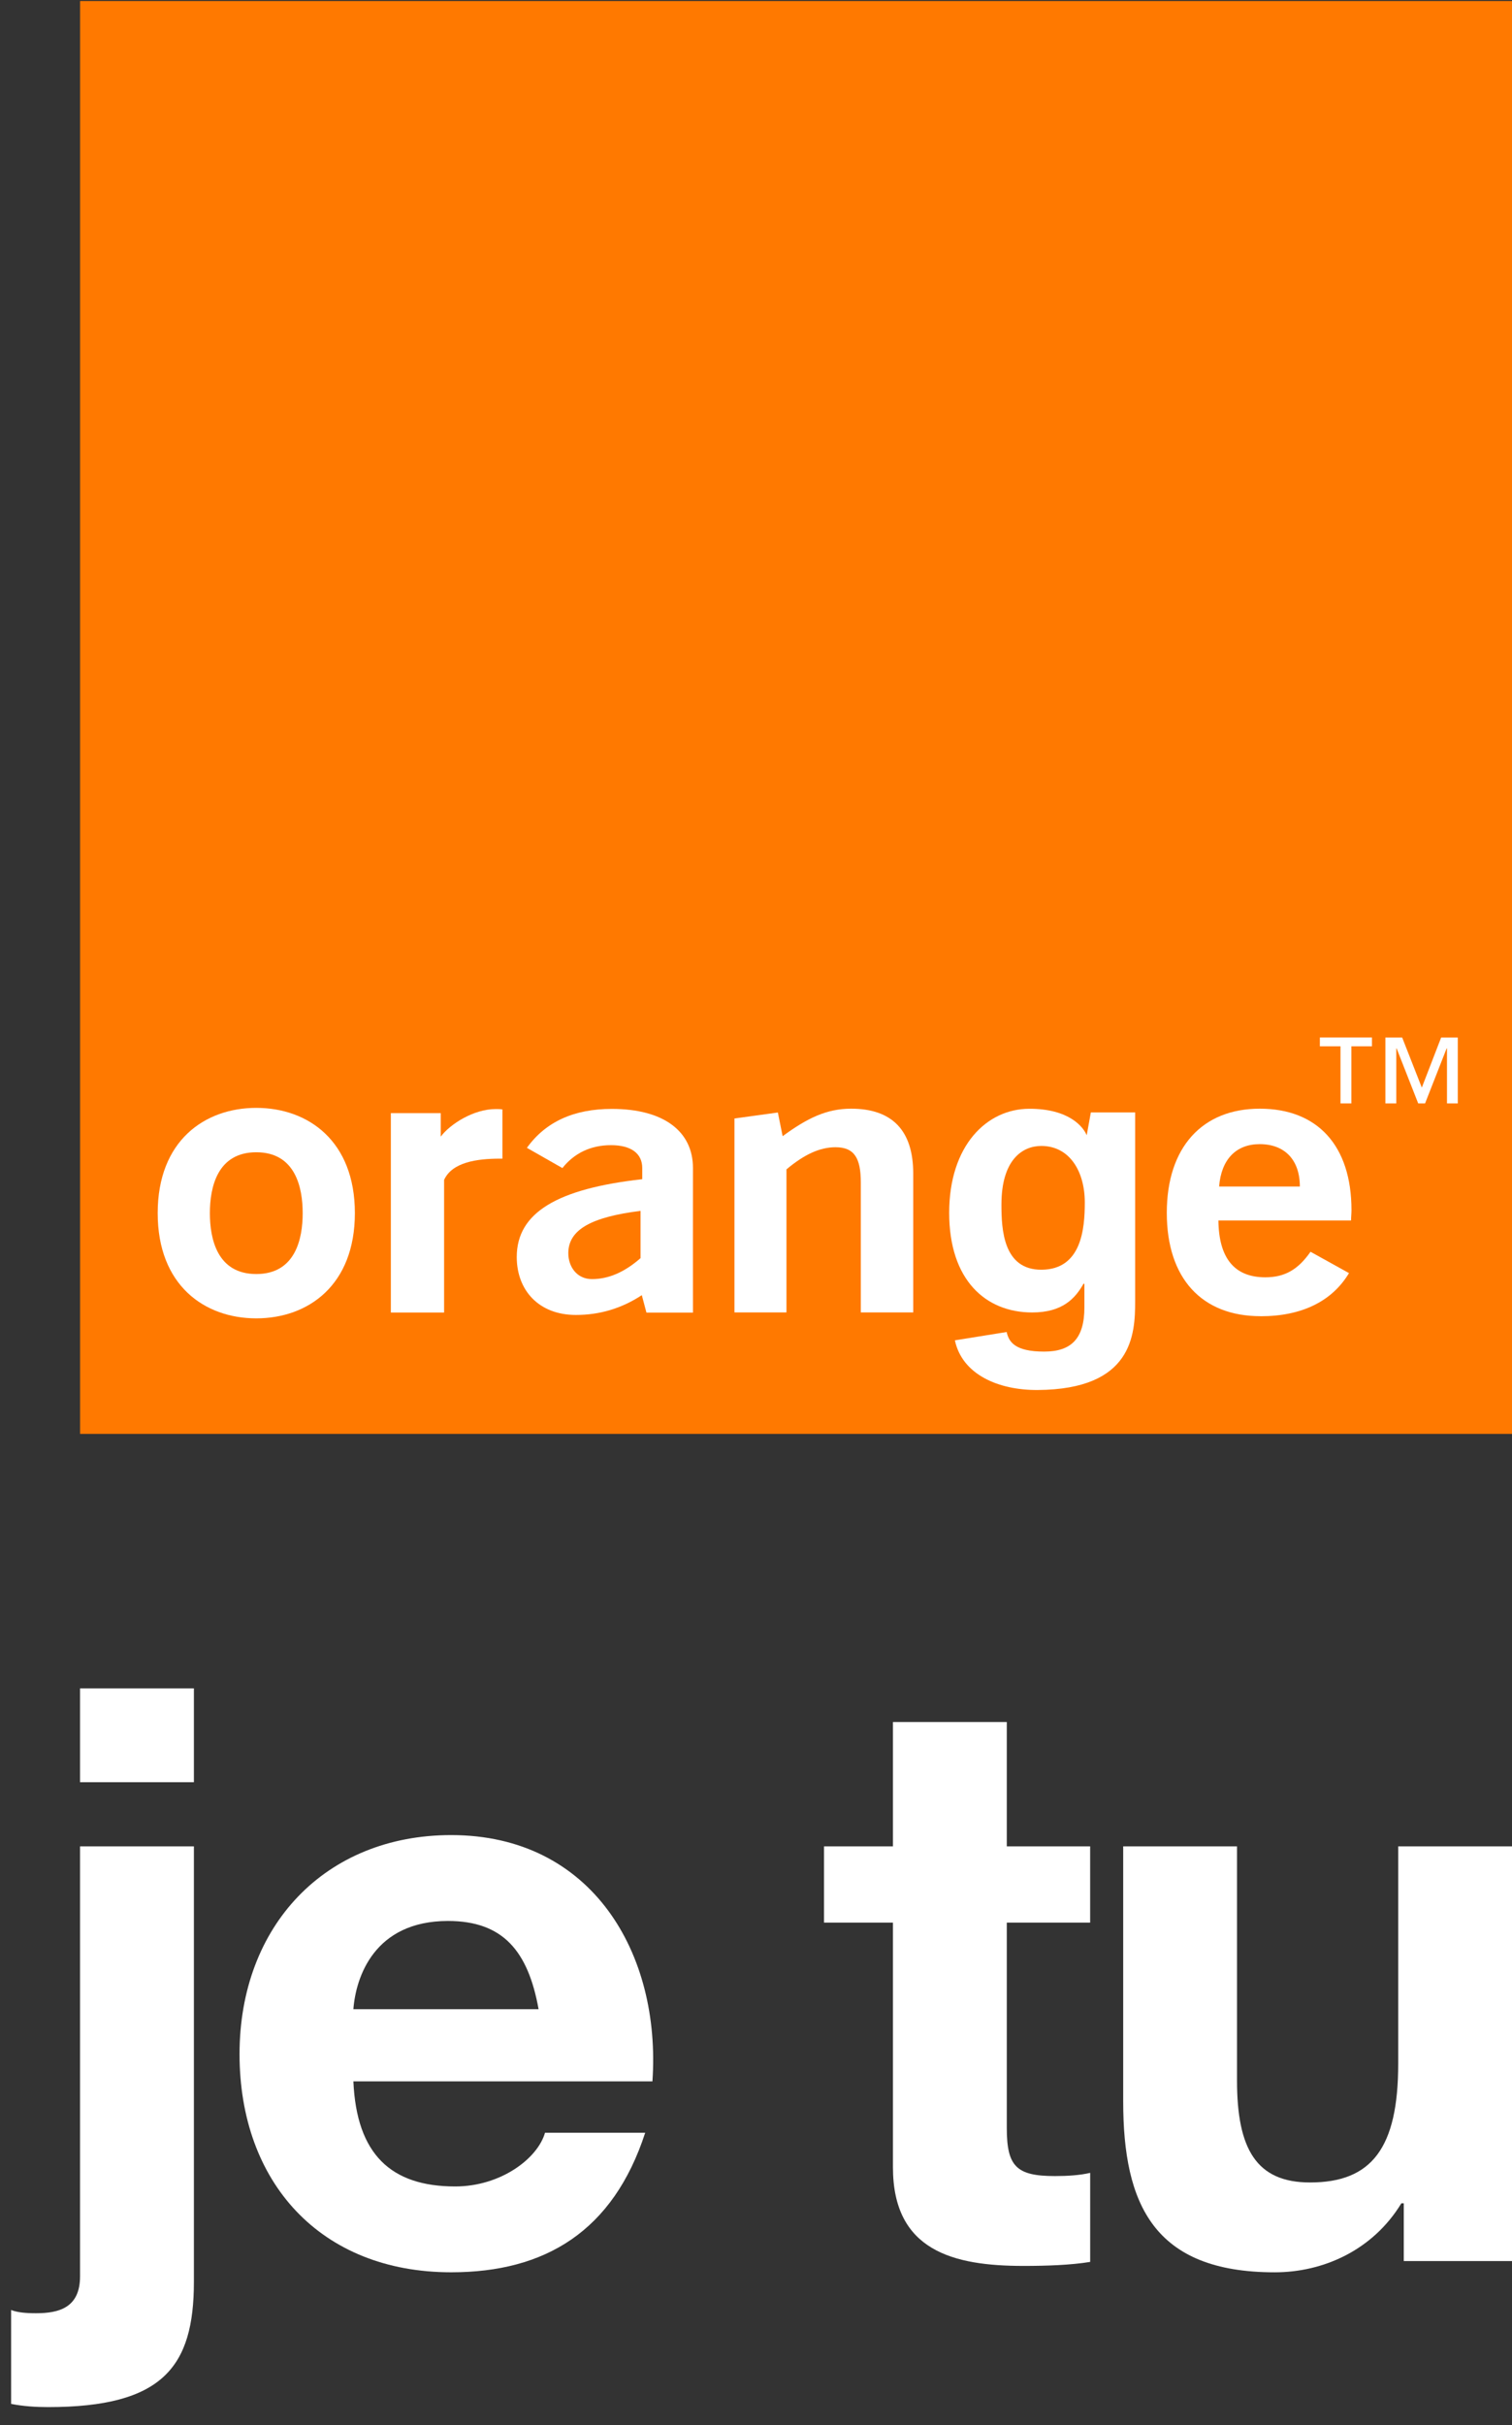
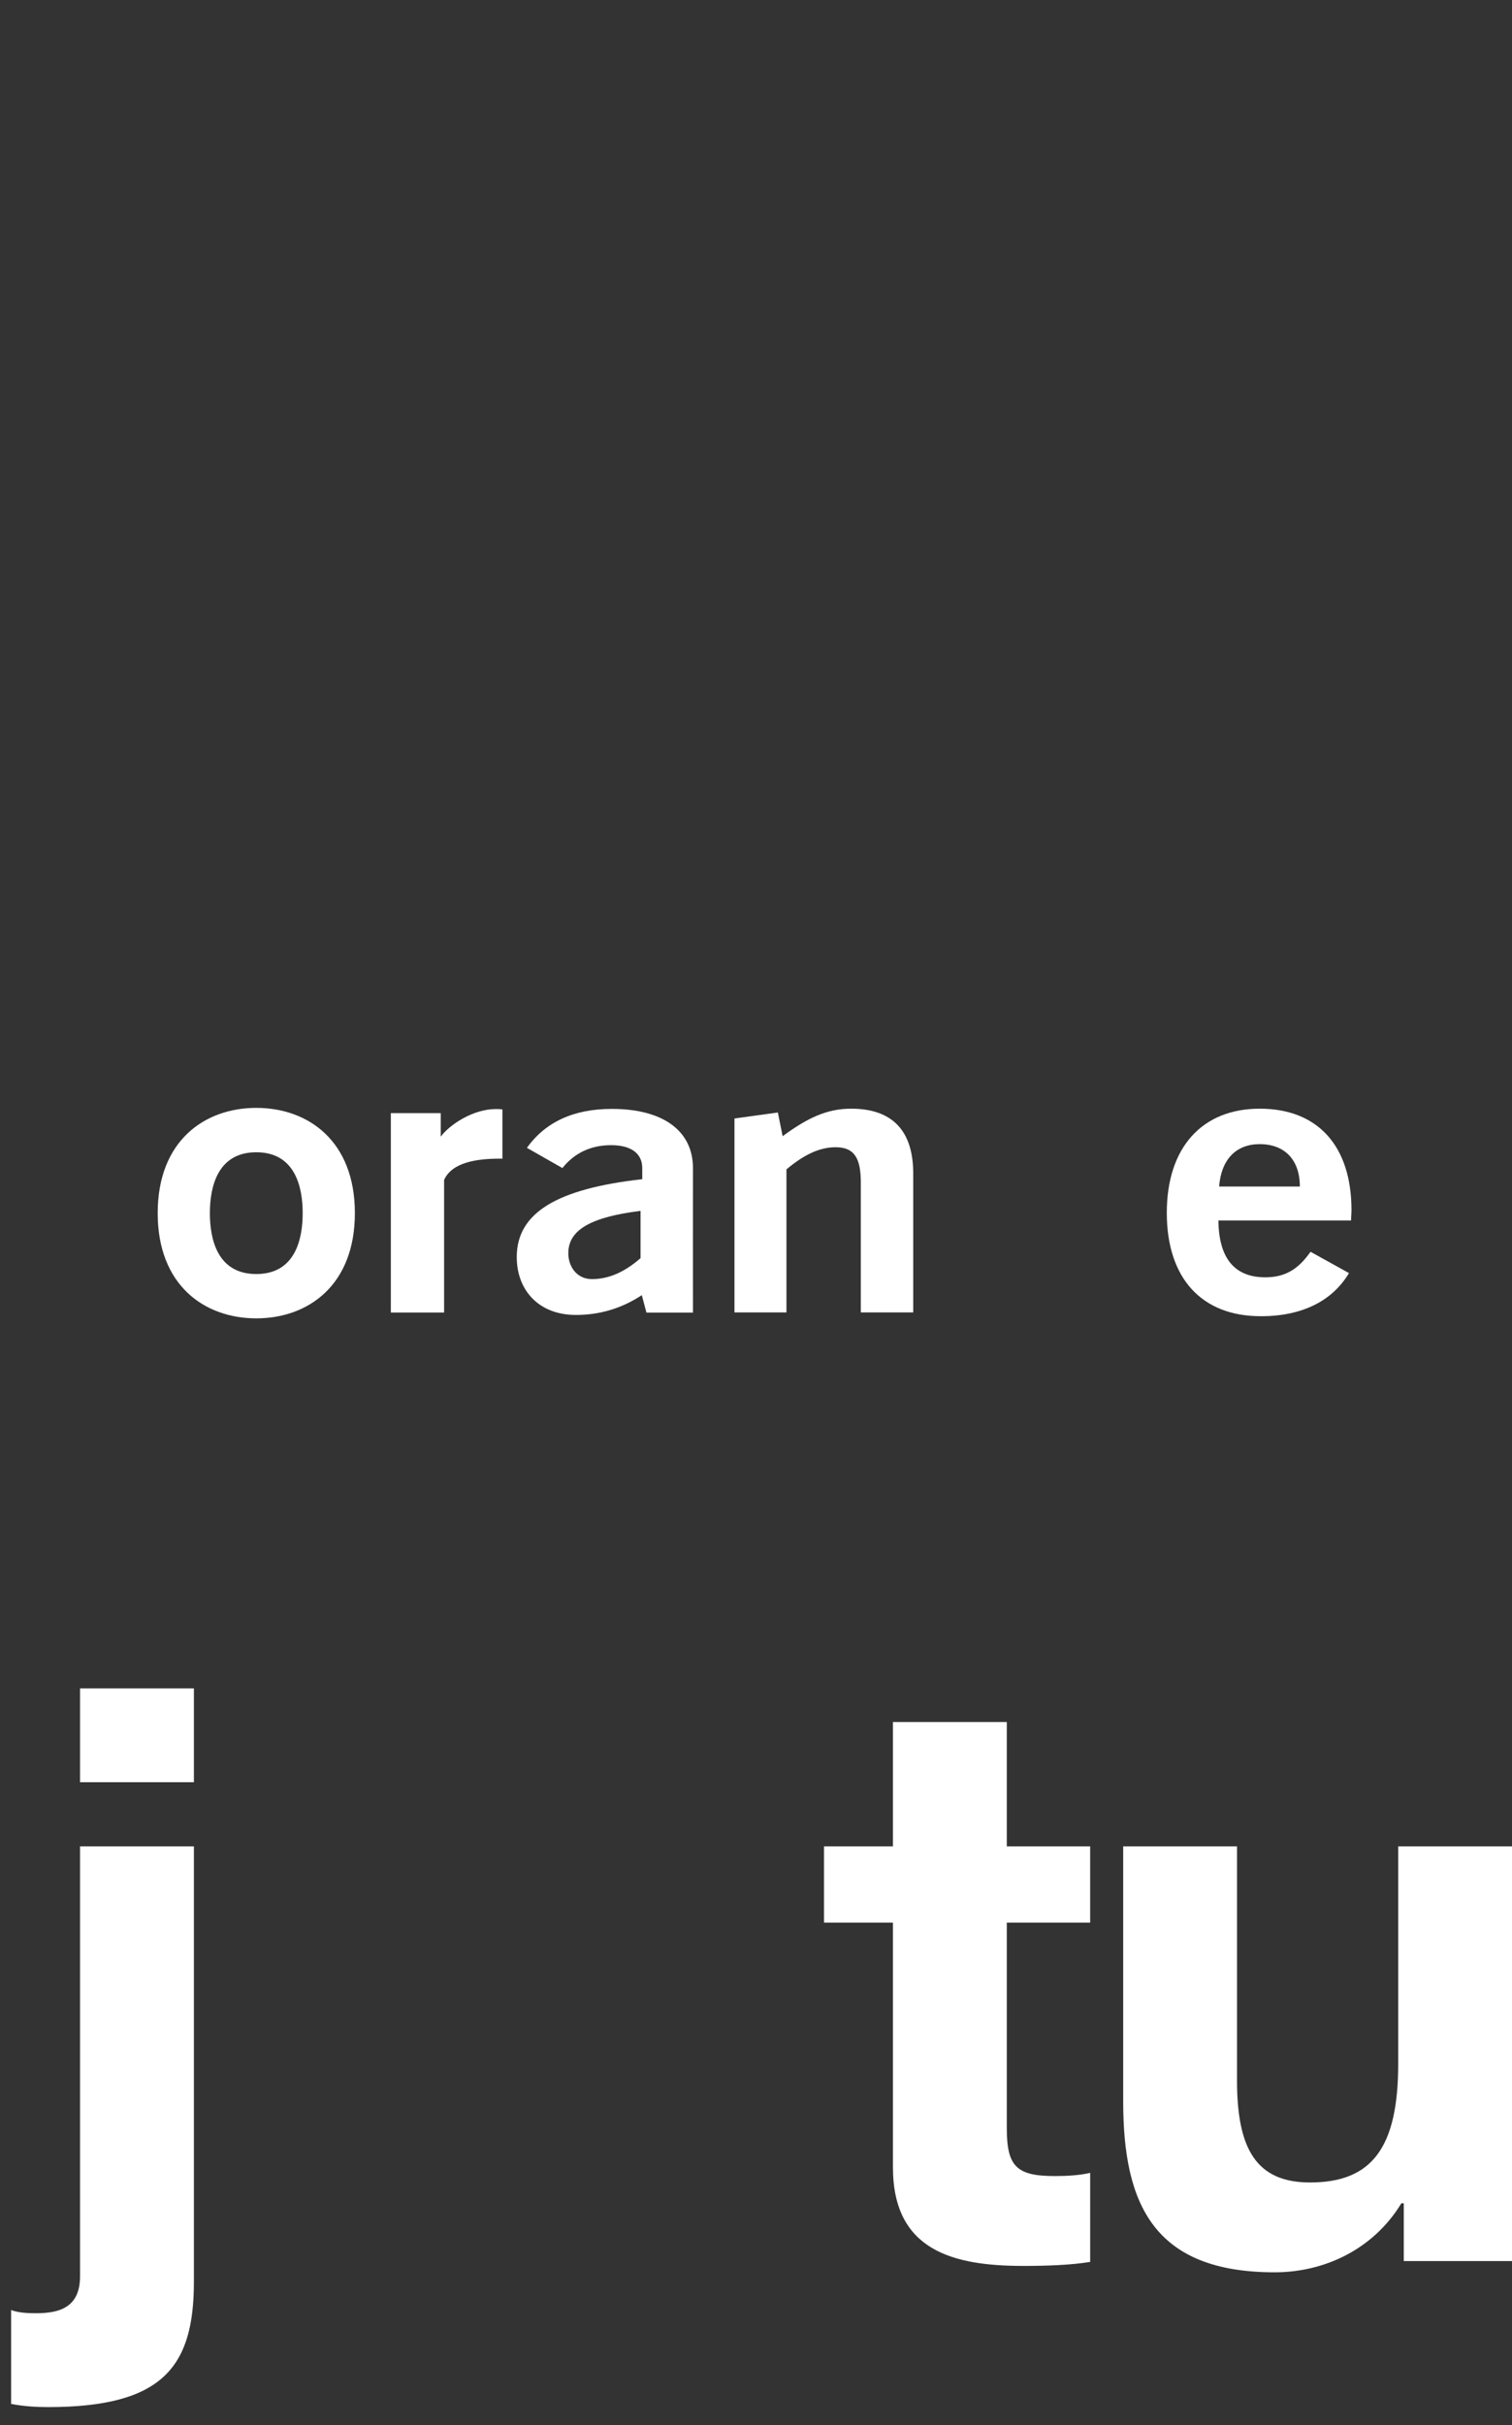
<svg xmlns="http://www.w3.org/2000/svg" width="68" height="109" viewBox="0 0 68 109" fill="none">
  <rect x="0" y="0" width="68" height="109" fill="#333333" stroke="none" />
  <g clip-path="url(#clip0_255_665)">
-     <path d="M68.001 0.046H3.602V64.446H68.001V0.046Z" fill="#FF7900" />
    <path d="M28.866 58.209C27.954 58.81 26.966 59.1 25.901 59.1C24.228 59.1 23.24 57.987 23.24 56.495C23.24 54.49 25.083 53.425 28.884 52.998V52.498C28.884 51.846 28.391 51.469 27.478 51.469C26.566 51.469 25.825 51.829 25.293 52.498L23.697 51.589C24.534 50.422 25.807 49.839 27.517 49.839C29.854 49.839 31.165 50.851 31.165 52.496C31.165 52.496 31.161 58.978 31.165 58.995H29.073L28.863 58.206V58.209H28.866ZM25.559 56.325C25.559 56.926 25.939 57.489 26.623 57.489C27.363 57.489 28.085 57.181 28.808 56.546V54.422C26.604 54.697 25.559 55.262 25.559 56.325Z" fill="white" />
    <path d="M33.031 50.27L34.983 50.001L35.198 51.065C36.3 50.258 37.174 49.829 38.277 49.829C40.12 49.829 41.071 50.807 41.071 52.744V58.986H38.714V53.156C38.714 52.058 38.43 51.562 37.575 51.562C36.871 51.562 36.168 51.887 35.37 52.557V58.986H33.031V50.27Z" fill="white" />
    <path d="M56.693 59.156C54.052 59.156 52.475 57.459 52.475 54.51C52.475 51.562 54.071 49.829 56.656 49.829C59.241 49.829 60.781 51.476 60.781 54.391C60.781 54.544 60.762 54.699 60.762 54.854H54.796C54.815 56.551 55.518 57.408 56.906 57.408C57.798 57.408 58.387 57.048 58.939 56.26L60.669 57.219C59.908 58.489 58.54 59.158 56.697 59.158H56.693V59.156ZM58.459 53.328C58.459 52.127 57.775 51.423 56.653 51.423C55.589 51.423 54.923 52.11 54.828 53.328H58.459Z" fill="white" />
    <path d="M11.526 59.253C9.194 59.253 7.092 57.766 7.092 54.523C7.092 51.28 9.194 49.793 11.526 49.793C13.858 49.793 15.96 51.278 15.96 54.523C15.96 57.767 13.858 59.253 11.526 59.253ZM11.526 51.788C9.766 51.788 9.439 53.376 9.439 54.524C9.439 55.673 9.764 57.261 11.526 57.261C13.288 57.261 13.613 55.674 13.613 54.524C13.613 53.374 13.286 51.788 11.526 51.788Z" fill="white" />
    <path d="M17.58 50.03H19.821V51.085C20.248 50.517 21.304 49.846 22.292 49.846C22.387 49.846 22.5 49.846 22.595 49.863V52.075H22.482C21.456 52.075 20.334 52.233 19.973 53.03V58.992H17.578V50.03H17.58Z" fill="white" />
-     <path d="M46.846 57.067C48.637 57.053 48.787 55.233 48.787 54.045C48.787 52.645 48.102 51.504 46.831 51.504C45.983 51.504 45.038 52.123 45.038 54.141C45.038 55.248 45.116 57.081 46.847 57.067H46.846ZM51.052 49.997V58.484C51.052 59.982 50.938 62.446 46.666 62.473C44.905 62.484 43.272 61.78 42.945 60.241L45.273 59.867C45.371 60.307 45.639 60.747 46.959 60.747C48.181 60.747 48.769 60.161 48.769 58.76V57.717L48.736 57.685C48.362 58.353 47.79 58.988 46.421 58.988C44.334 58.988 42.688 57.539 42.688 54.509C42.688 51.479 44.383 49.836 46.289 49.833C48.076 49.83 48.741 50.645 48.893 51.073L48.865 51.069L49.059 49.997H51.052Z" fill="white" />
-     <path d="M61.704 47.026H60.776V49.593H60.287V47.026H59.359V46.63H61.702V47.026H61.704ZM65.565 49.593H65.076V47.12H65.06L64.09 49.593H63.782L62.811 47.12H62.796V49.593H62.306V46.632H63.061L63.944 48.881L64.813 46.632H65.562V49.593H65.565Z" fill="white" />
    <path d="M0.5 103.823C0.788 103.932 1.149 103.967 1.618 103.967C2.664 103.967 3.6 103.714 3.6 102.308V82.984H8.72V102.561C8.72 106.382 7.314 108.186 2.159 108.186C1.618 108.186 1.041 108.15 0.5 108.042V103.823ZM8.72 80.1H3.6V75.882H8.72V80.1Z" fill="white" />
-     <path d="M15.893 93.546C16.037 96.828 17.587 98.269 20.472 98.269C22.526 98.269 24.185 97.007 24.511 95.854H29.017C27.574 100.288 24.511 102.127 20.292 102.127C14.415 102.127 10.773 98.088 10.773 92.32C10.773 86.551 14.631 82.477 20.292 82.477C26.637 82.477 29.738 87.813 29.342 93.546H15.893ZM24.222 90.302C23.753 87.706 22.635 86.337 20.148 86.337C16.832 86.337 16.002 88.861 15.893 90.302H24.222Z" fill="white" />
    <path d="M45.279 82.984H49.028V86.41H45.279V95.639C45.279 97.37 45.711 97.802 47.442 97.802C48.019 97.802 48.56 97.767 49.029 97.658V101.66C48.164 101.804 47.047 101.841 46.036 101.841C42.864 101.841 40.159 101.156 40.159 97.407V86.41H37.059V82.984H40.159V77.395H45.279V82.984Z" fill="white" />
    <path d="M68 101.623H63.133V99.027H63.024C61.727 101.154 59.491 102.128 57.328 102.128C51.883 102.128 50.514 99.062 50.514 94.449V82.984H55.633V93.512C55.633 96.577 56.498 98.09 58.915 98.09C61.692 98.09 62.882 96.54 62.882 92.754V82.984H68.001V101.623H68Z" fill="white" />
  </g>
  <defs>
    <clipPath id="clip0_255_665">
      <rect width="67.5" height="108.139" fill="white" transform="translate(0.5 0.046)" />
    </clipPath>
  </defs>
</svg>